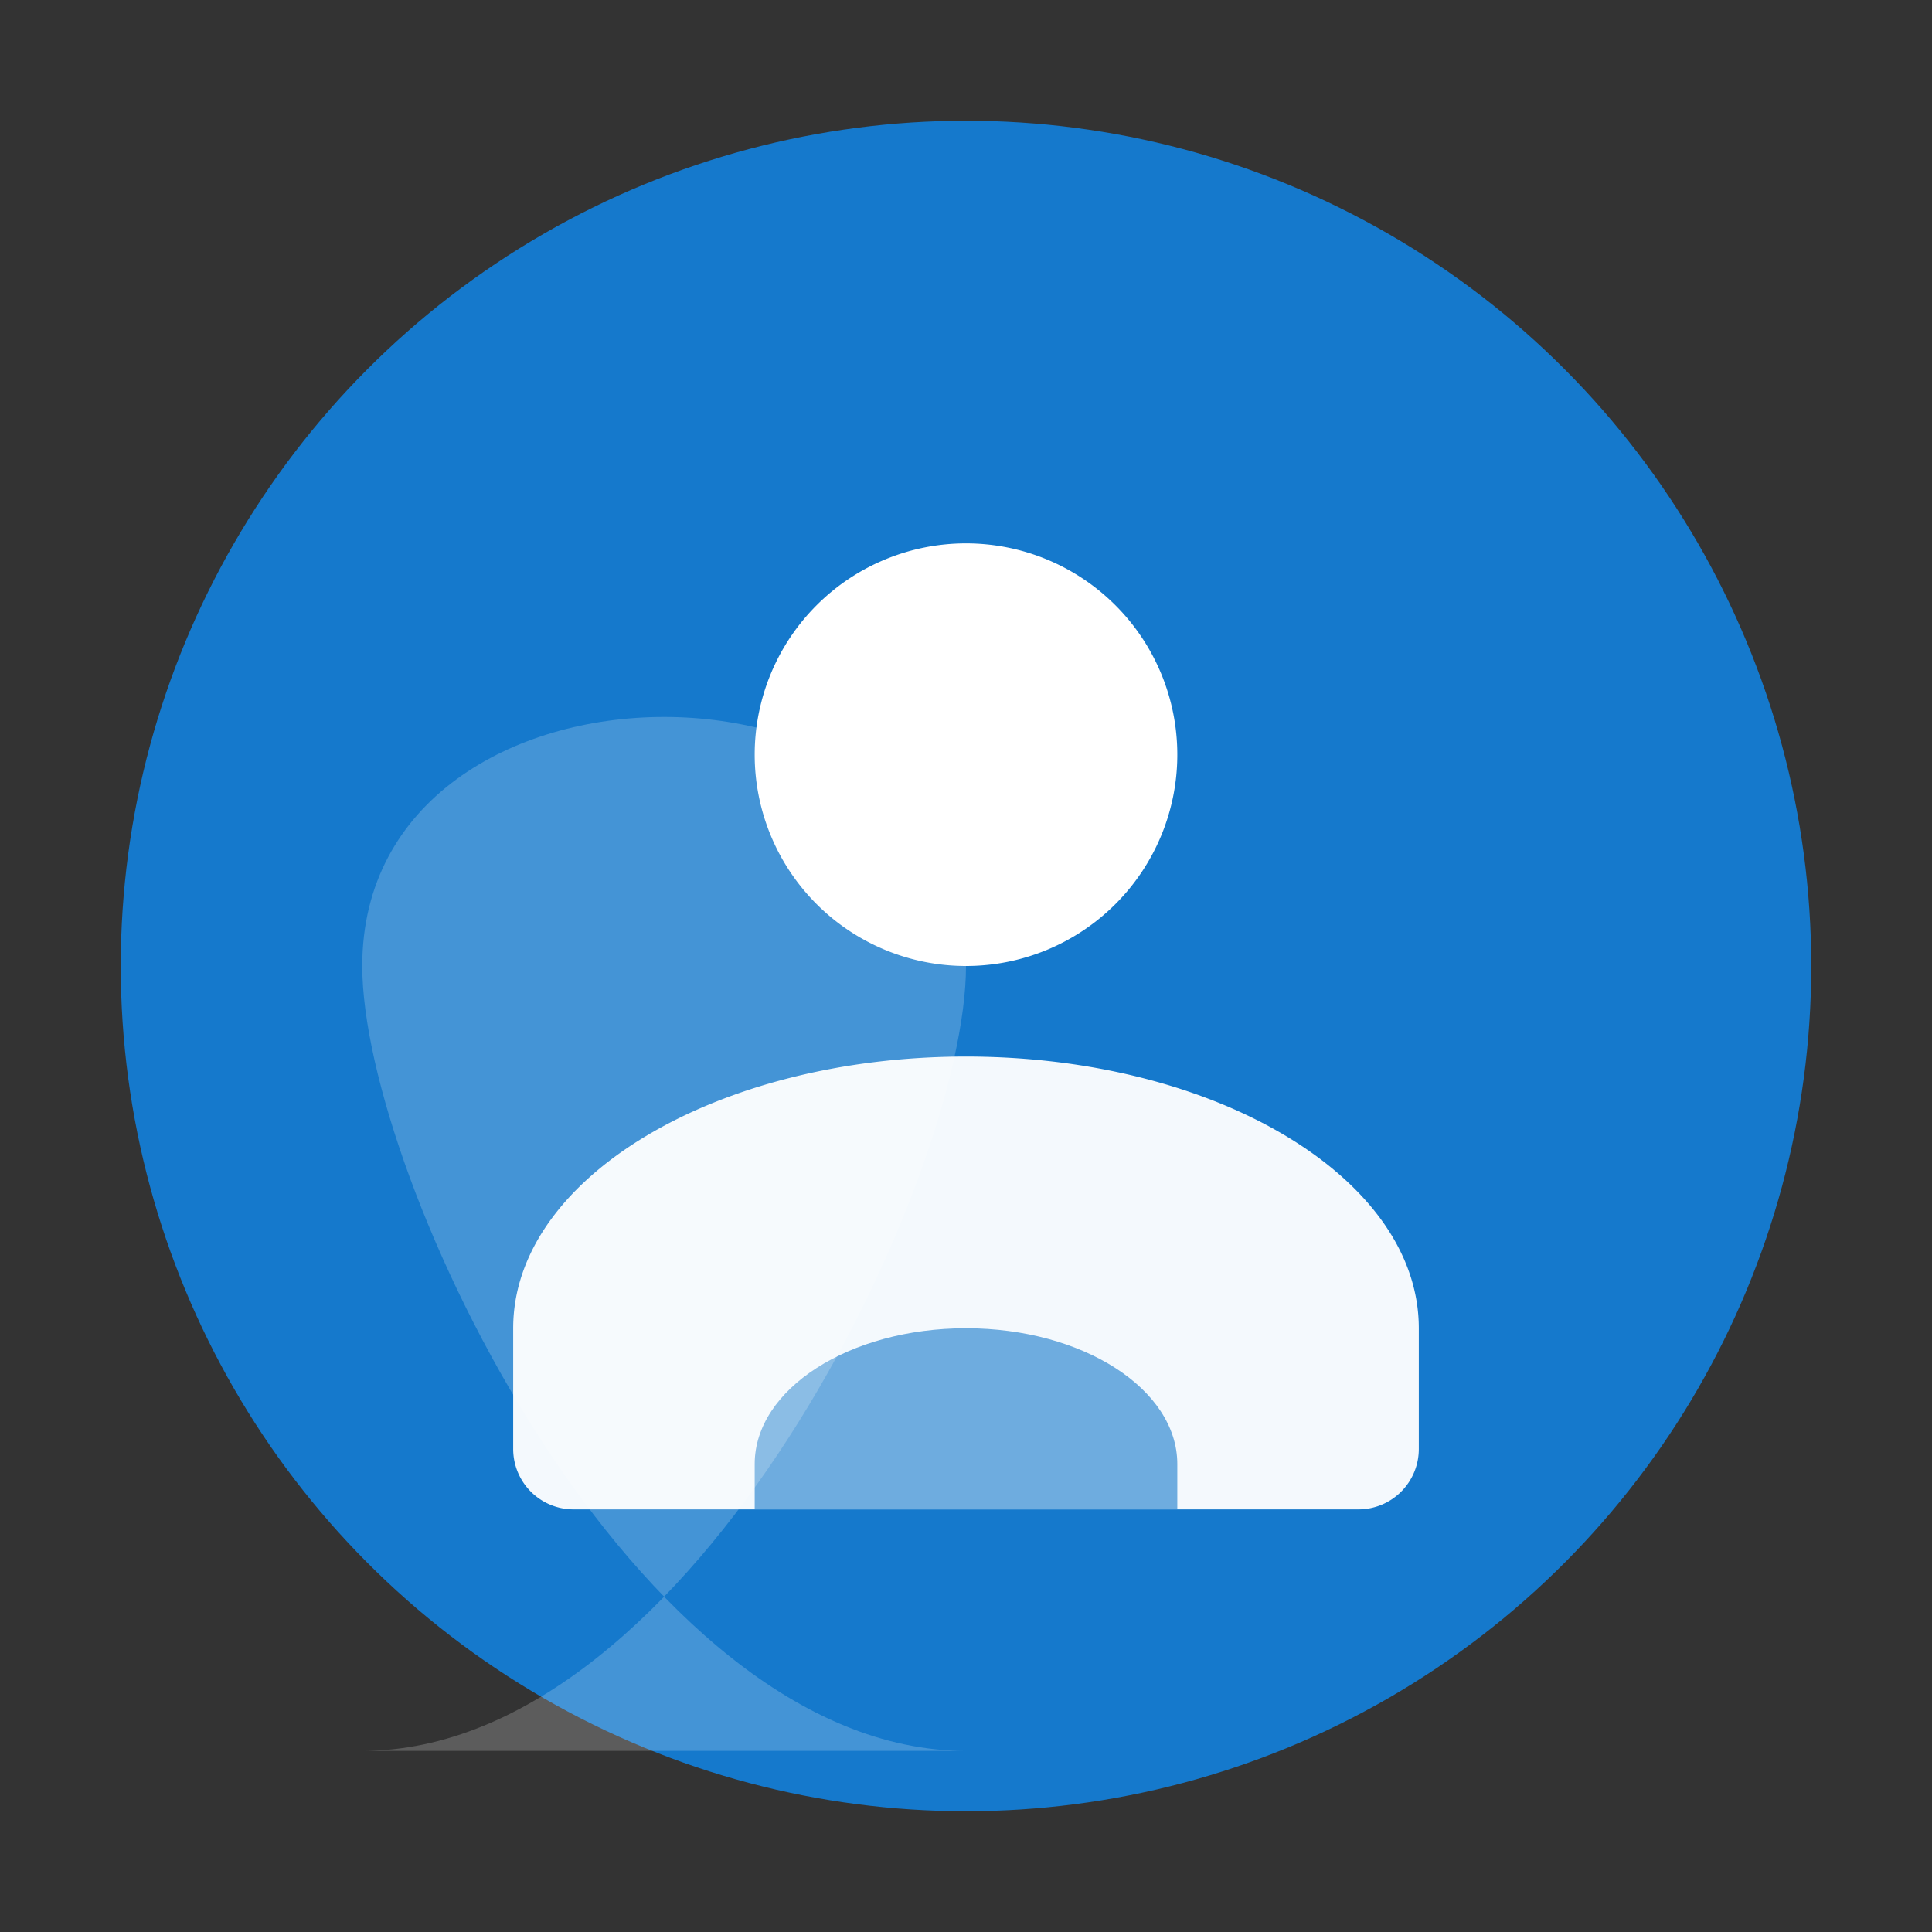
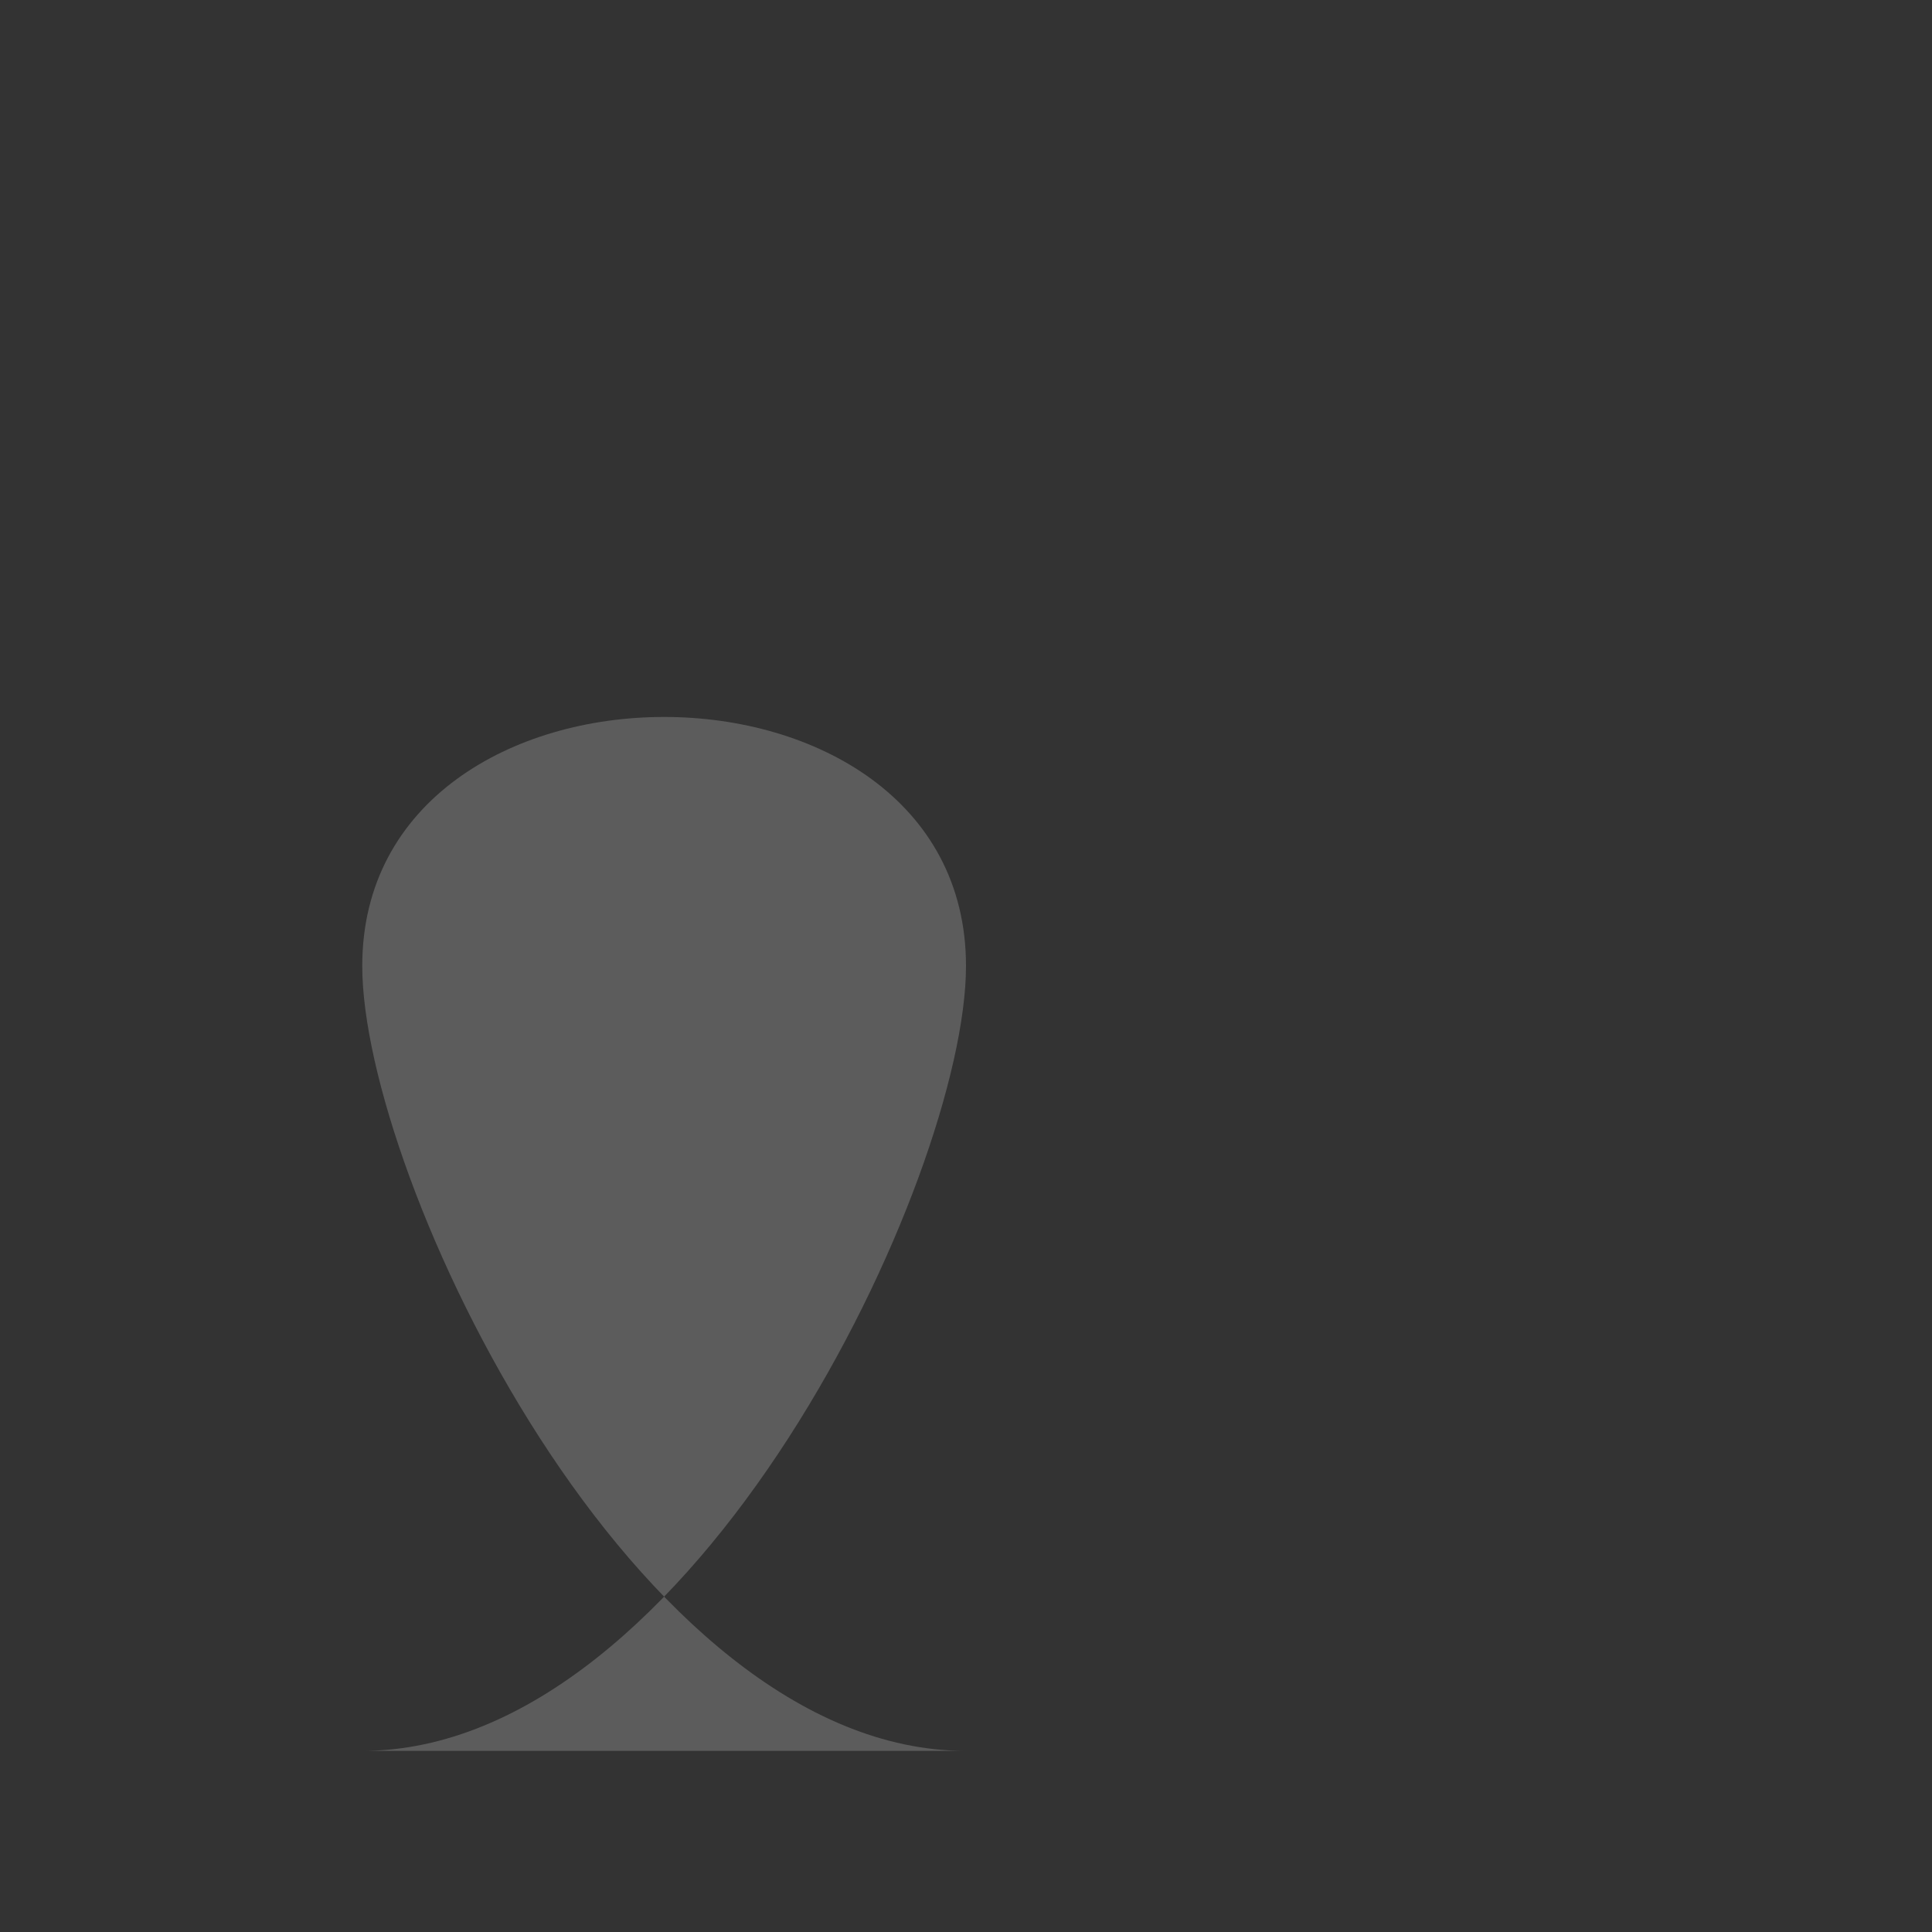
<svg xmlns="http://www.w3.org/2000/svg" width="100" height="100" viewBox="0 0 64 64">
  <rect x="0" y="0" width="64" height="64" fill="#333333" stroke="none" />
  <title>Controle pessoal</title>
  <g>
-     <circle cx="32" cy="32" r="28" fill="#1579CC" />
-     <path d="M32 18a7 7 0 1 1 0 14a7 7 0 1 1 0-14z" fill="#fff" />
-     <path d="M32 35c-8.284 0-15 4.03-15 9v4a2 2 0 0 0 2 2h26a2 2 0 0 0 2-2v-4c0-4.97-6.716-9-15-9z" fill="#fff" opacity="0.95" />
-     <path d="M32 44c-3.866 0-7 2.015-7 4.5V50h14v-1.5c0-2.485-3.134-4.5-7-4.5z" fill="#1579CC" opacity="0.6" />
    <path d="M32 58C21 58 12 39 12 32c0-11 20-11 20 0 0 7-9 26-20 26z" fill="#fff" opacity="0.2" />
  </g>
</svg>